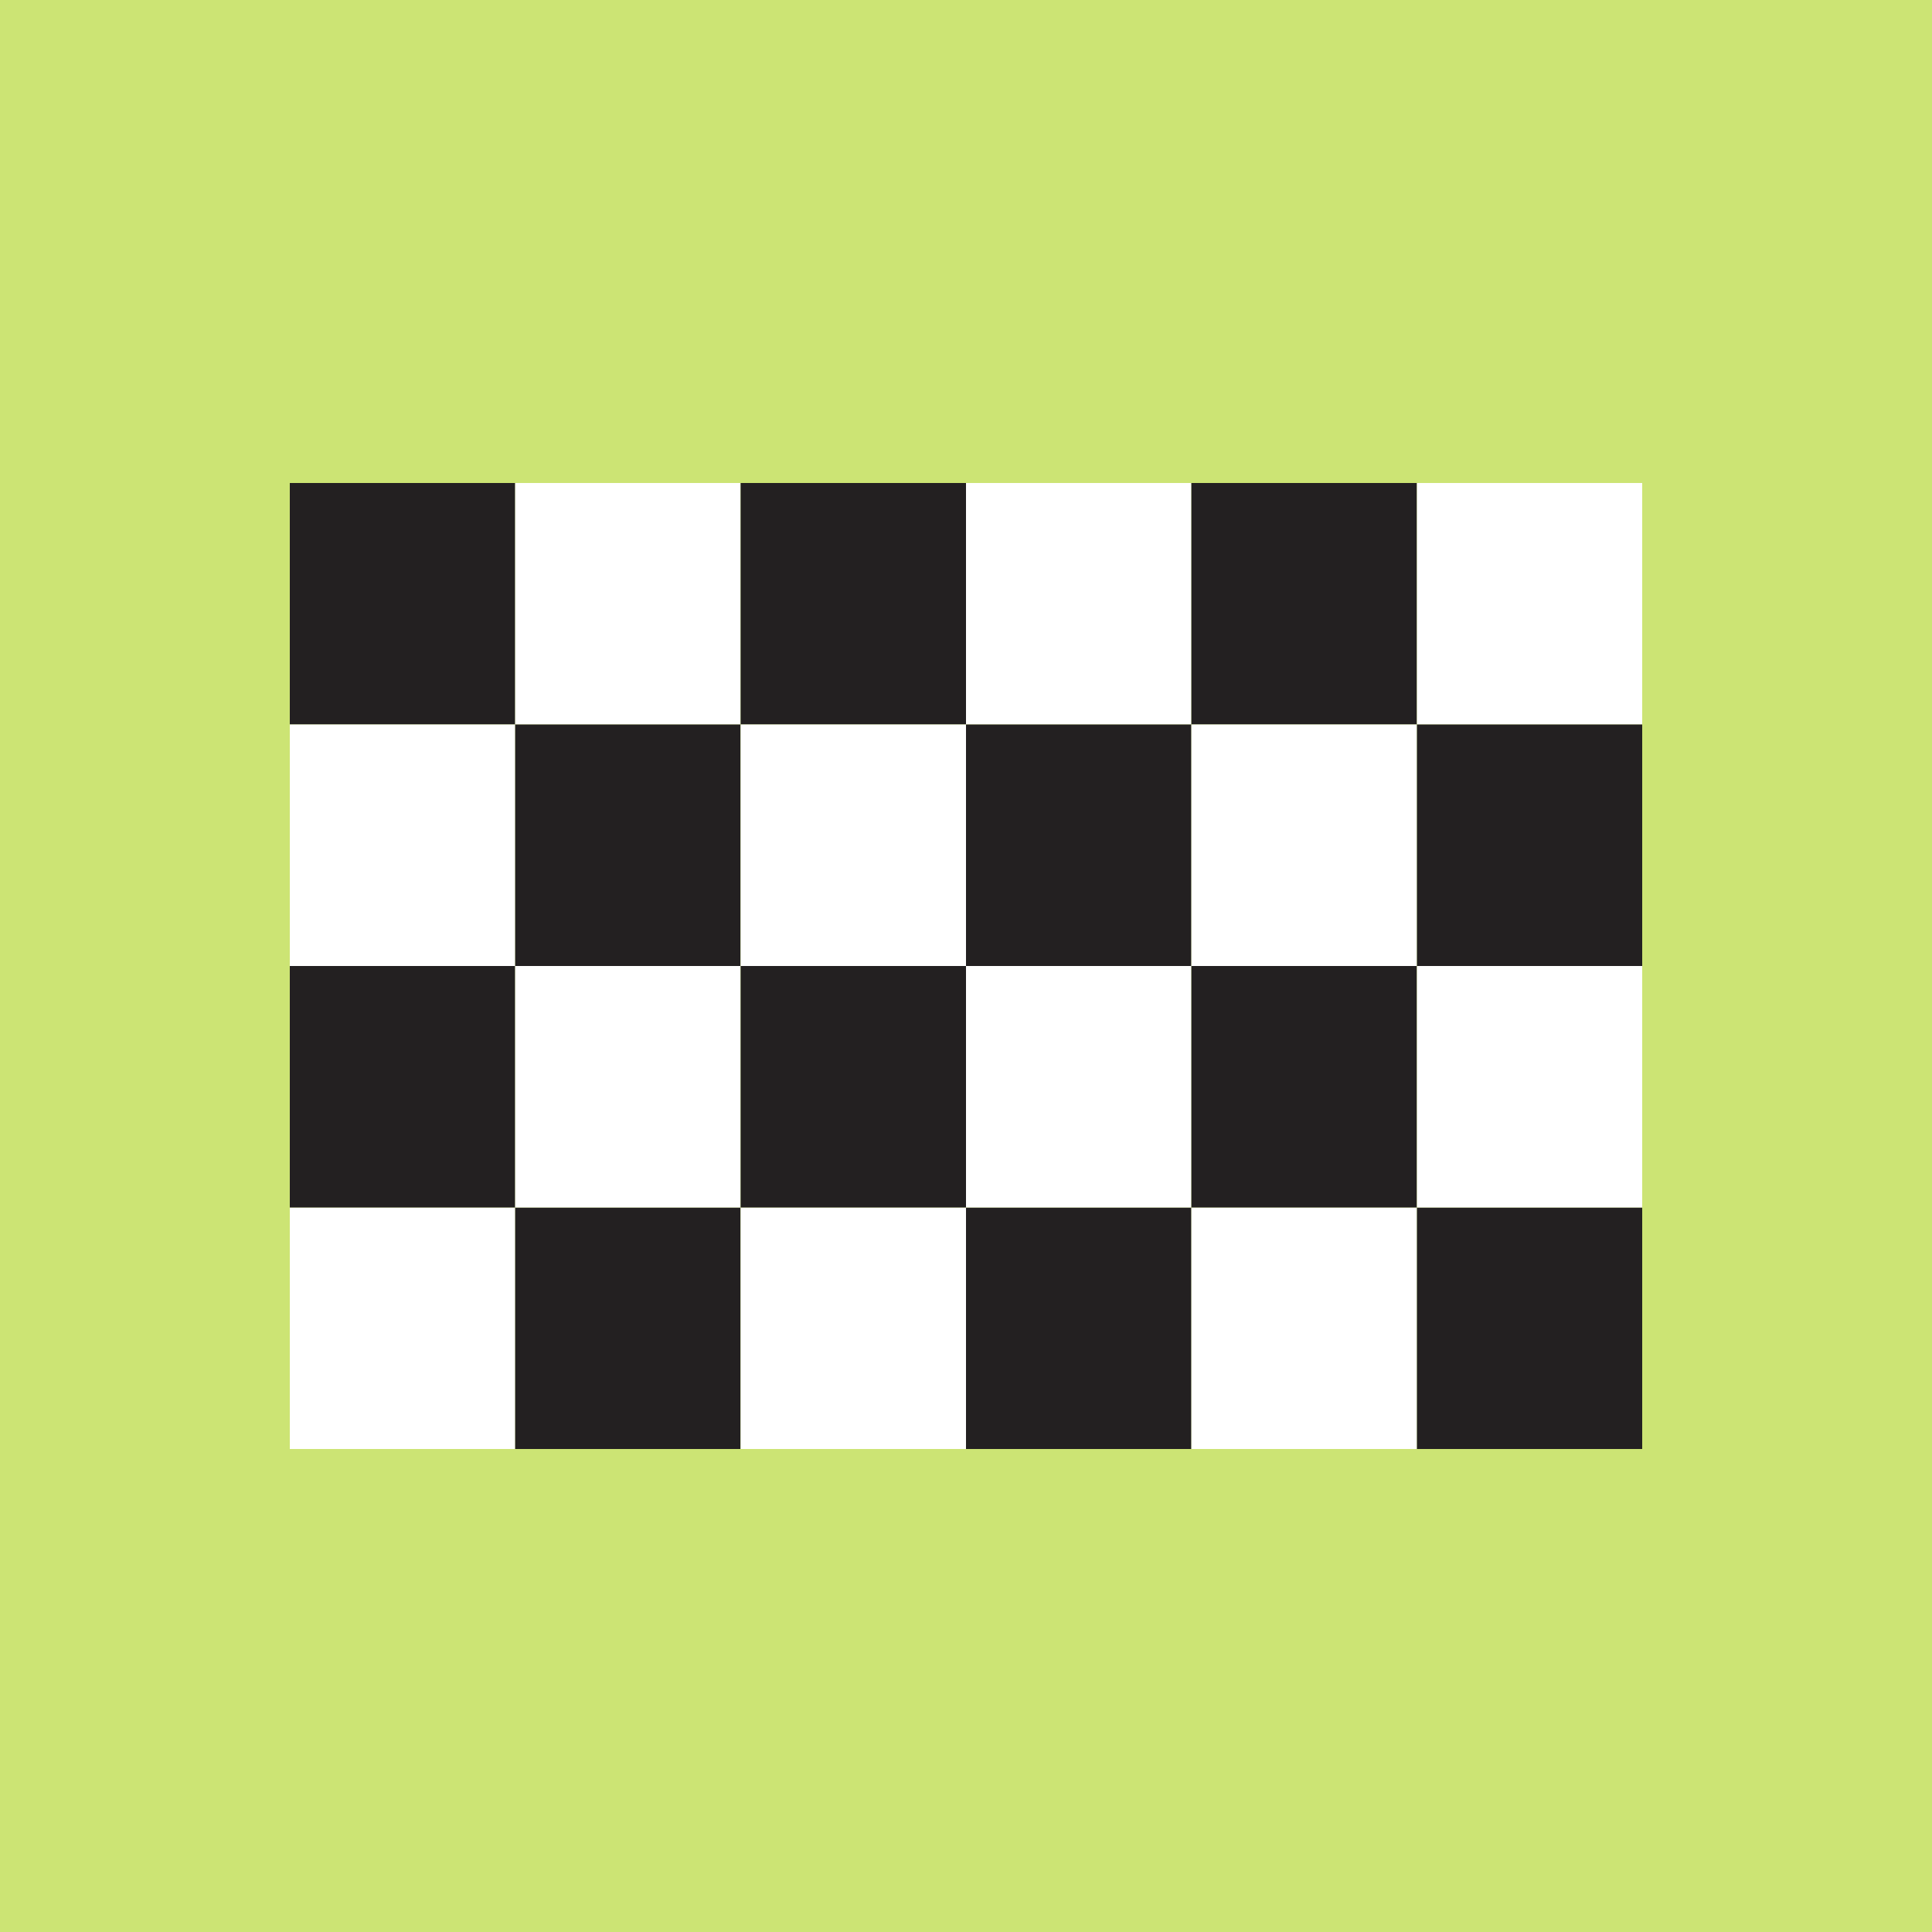
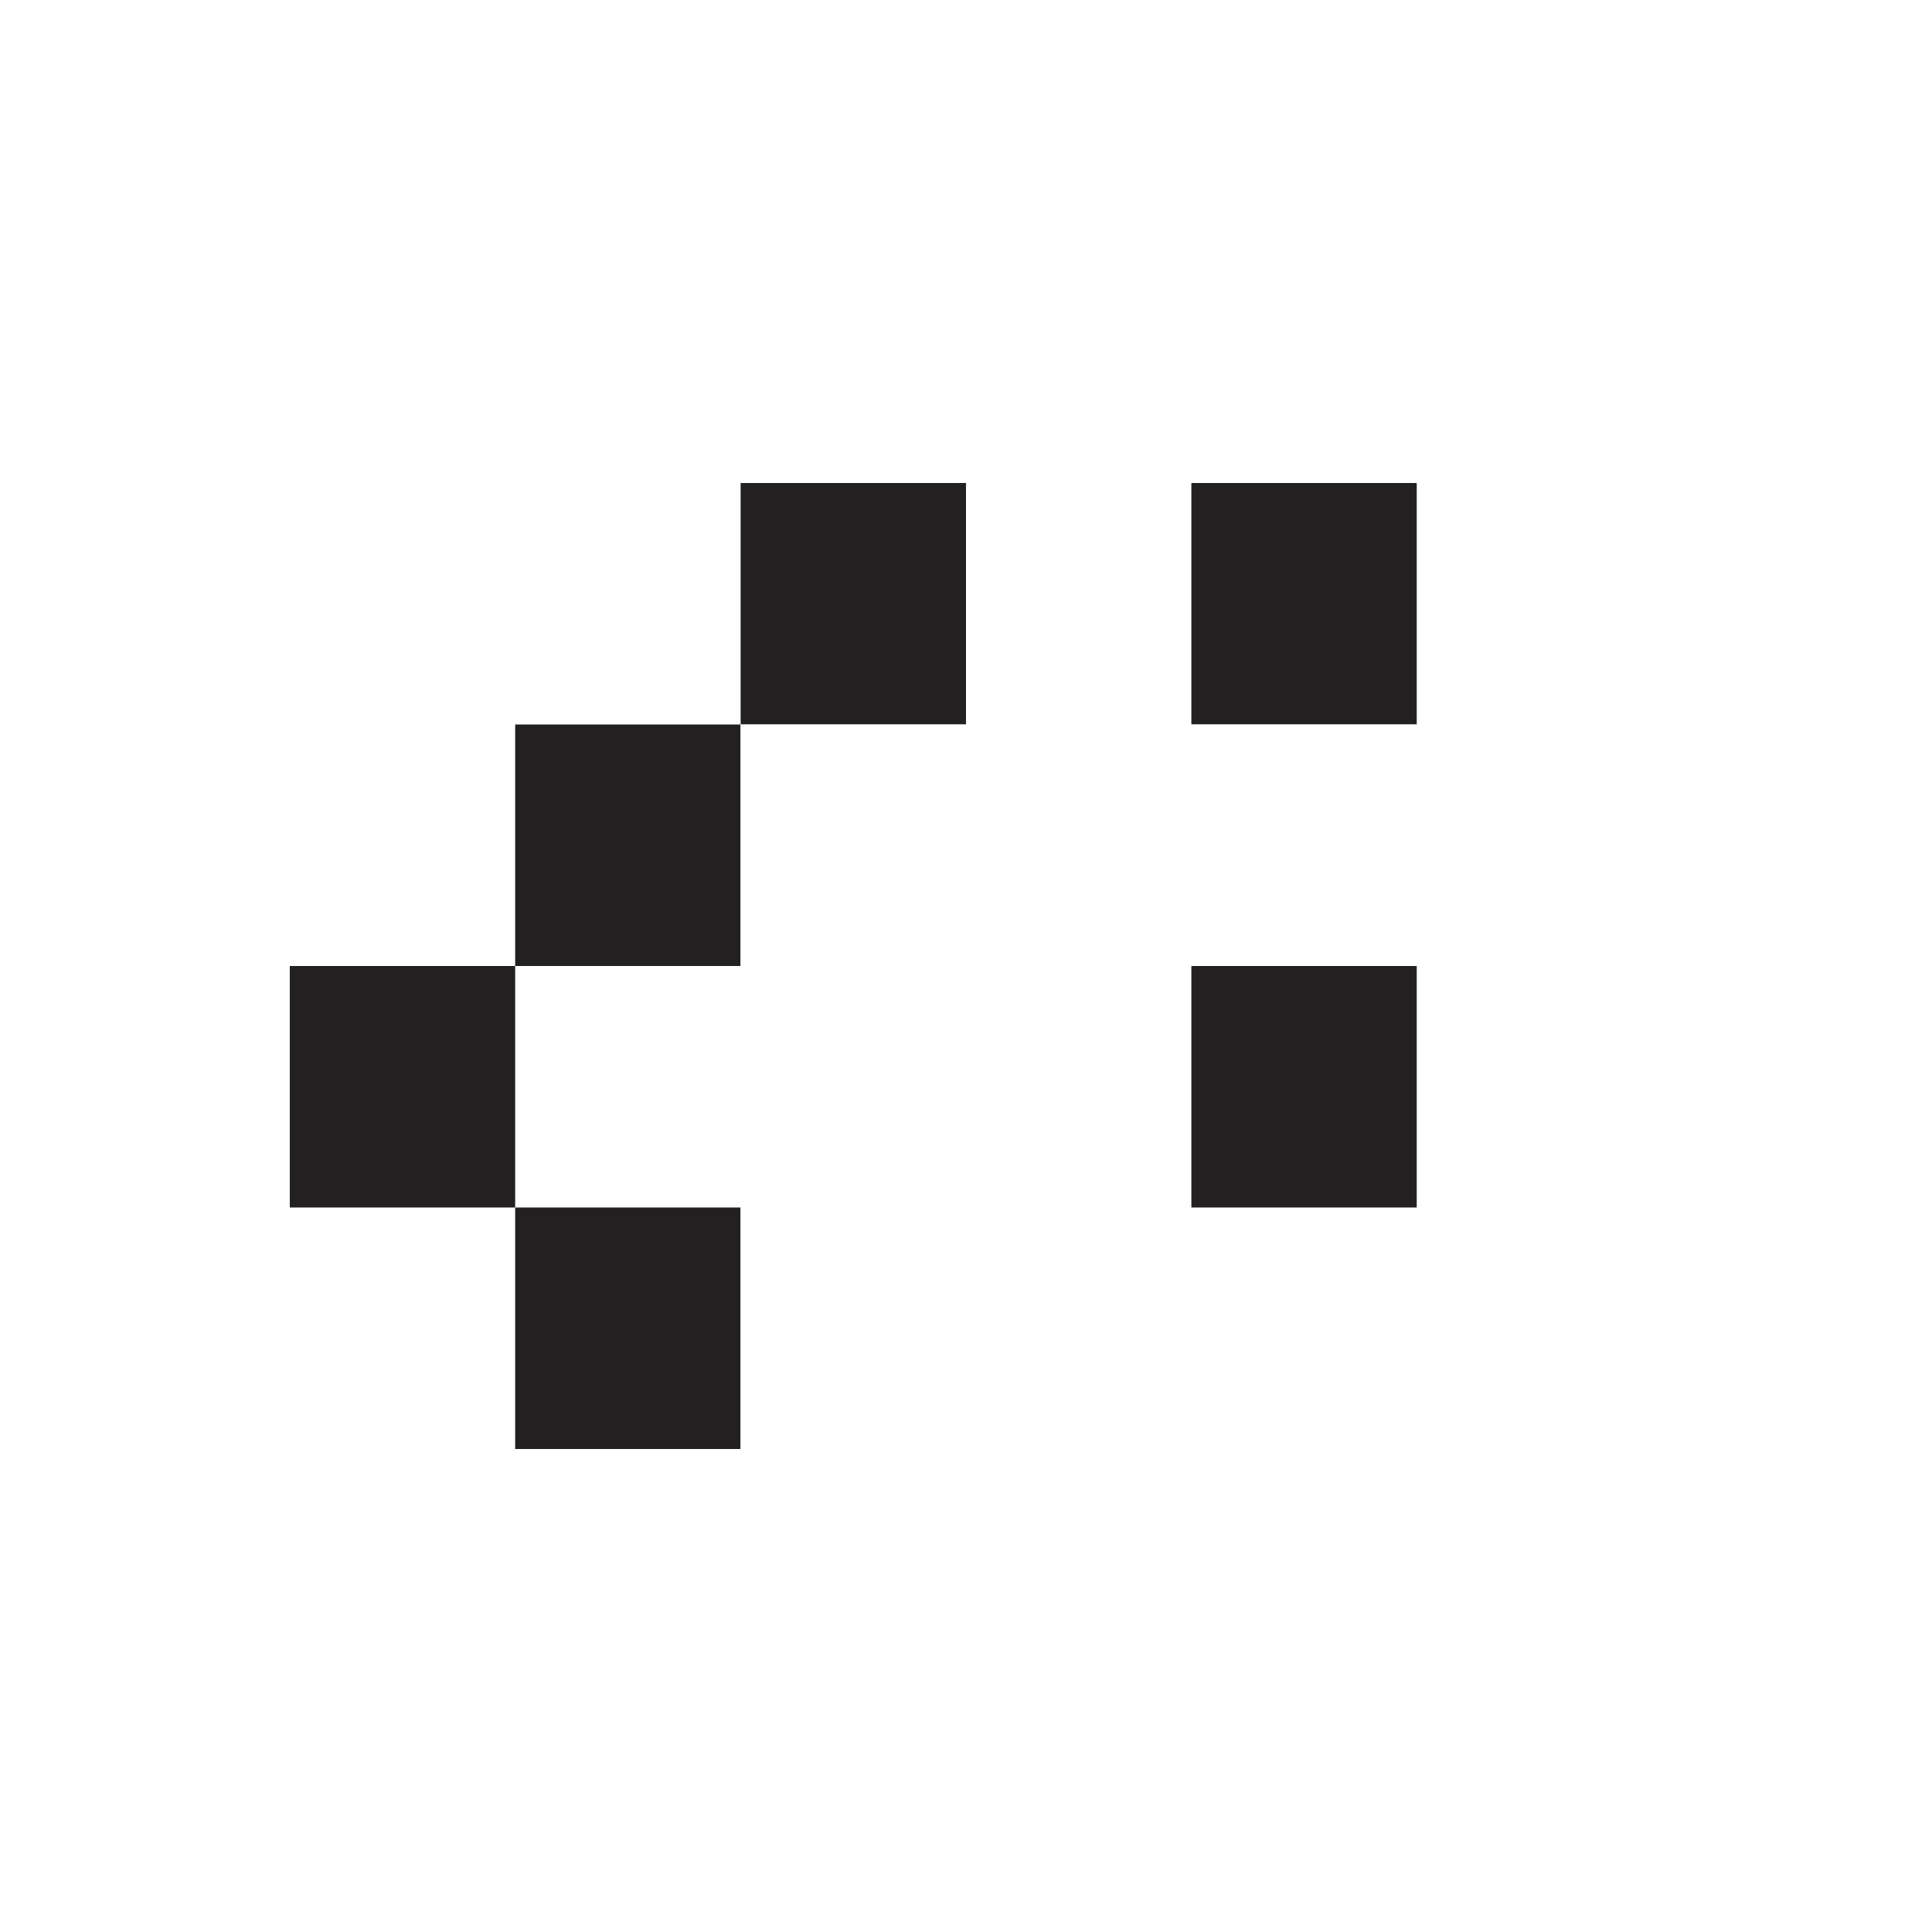
<svg xmlns="http://www.w3.org/2000/svg" width="20" height="20" fill="none">
-   <path fill="#CCE474" d="M0 0h20v20H0z" />
-   <path fill="#232021" d="M3 5h2.333v2.5H3z" />
  <path fill="#fff" d="M5.333 5h2.333v2.5H5.333z" />
  <path fill="#232021" d="M7.667 5H10v2.5H7.667z" />
  <path fill="#fff" d="M10 5h2.333v2.5H10zM14.667 5H17v2.5h-2.333z" />
  <path fill="#232021" d="M12.333 5h2.333v2.5h-2.333z" />
  <path fill="#fff" d="M3 7.5h2.333V10H3zM3 12.5h2.333V15H3z" />
  <path fill="#232021" d="M5.333 7.5h2.333V10H5.333zM5.333 12.5h2.333V15H5.333z" />
  <path fill="#fff" d="M7.667 7.5H10V10H7.667zM7.667 12.5H10V15H7.667z" />
-   <path fill="#232021" d="M10 7.5h2.333V10H10zM14.667 7.5H17V10h-2.333zM10 12.5h2.333V15H10zM14.667 12.5H17V15h-2.333z" />
  <path fill="#fff" d="M12.333 7.5h2.333V10h-2.333zM12.333 12.5h2.333V15h-2.333z" />
  <path fill="#232021" d="M3 10h2.333v2.5H3z" />
-   <path fill="#fff" d="M5.333 10h2.333v2.5H5.333z" />
-   <path fill="#232021" d="M7.667 10H10v2.5H7.667z" />
+   <path fill="#232021" d="M7.667 10v2.5H7.667z" />
  <path fill="#fff" d="M10 10h2.333v2.5H10zM14.667 10H17v2.5h-2.333z" />
  <path fill="#232021" d="M12.333 10h2.333v2.5h-2.333z" />
</svg>